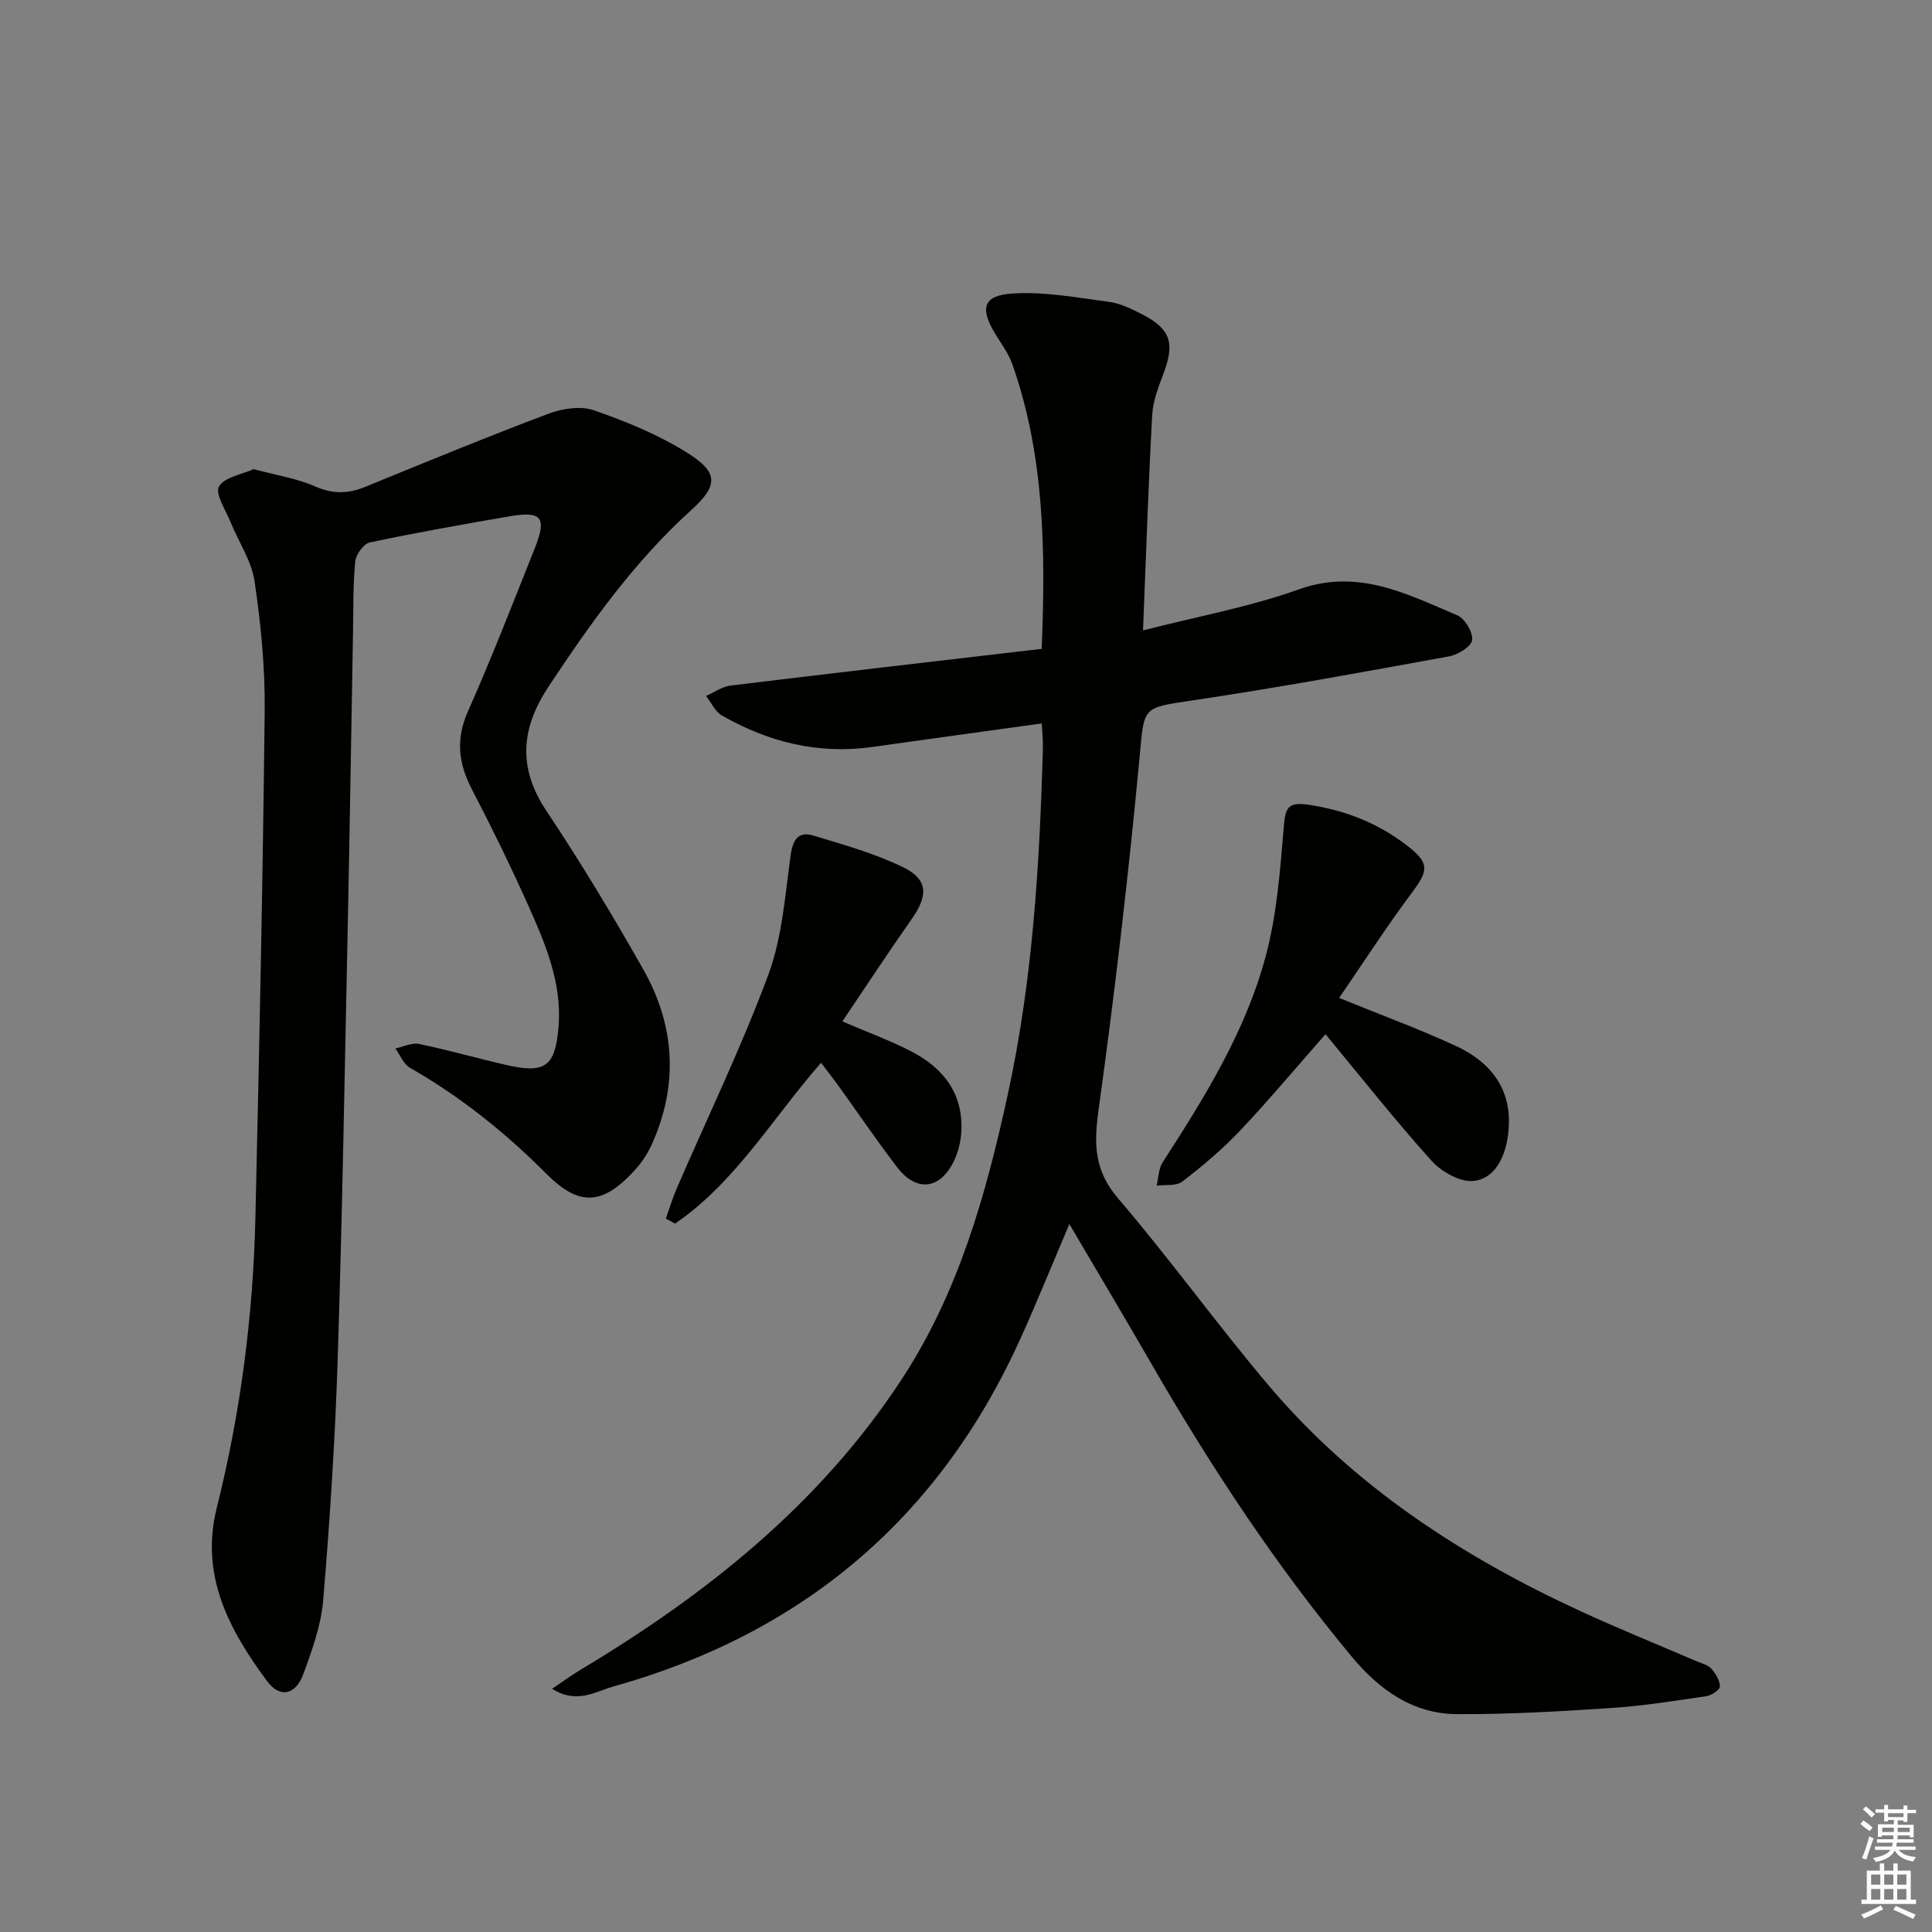
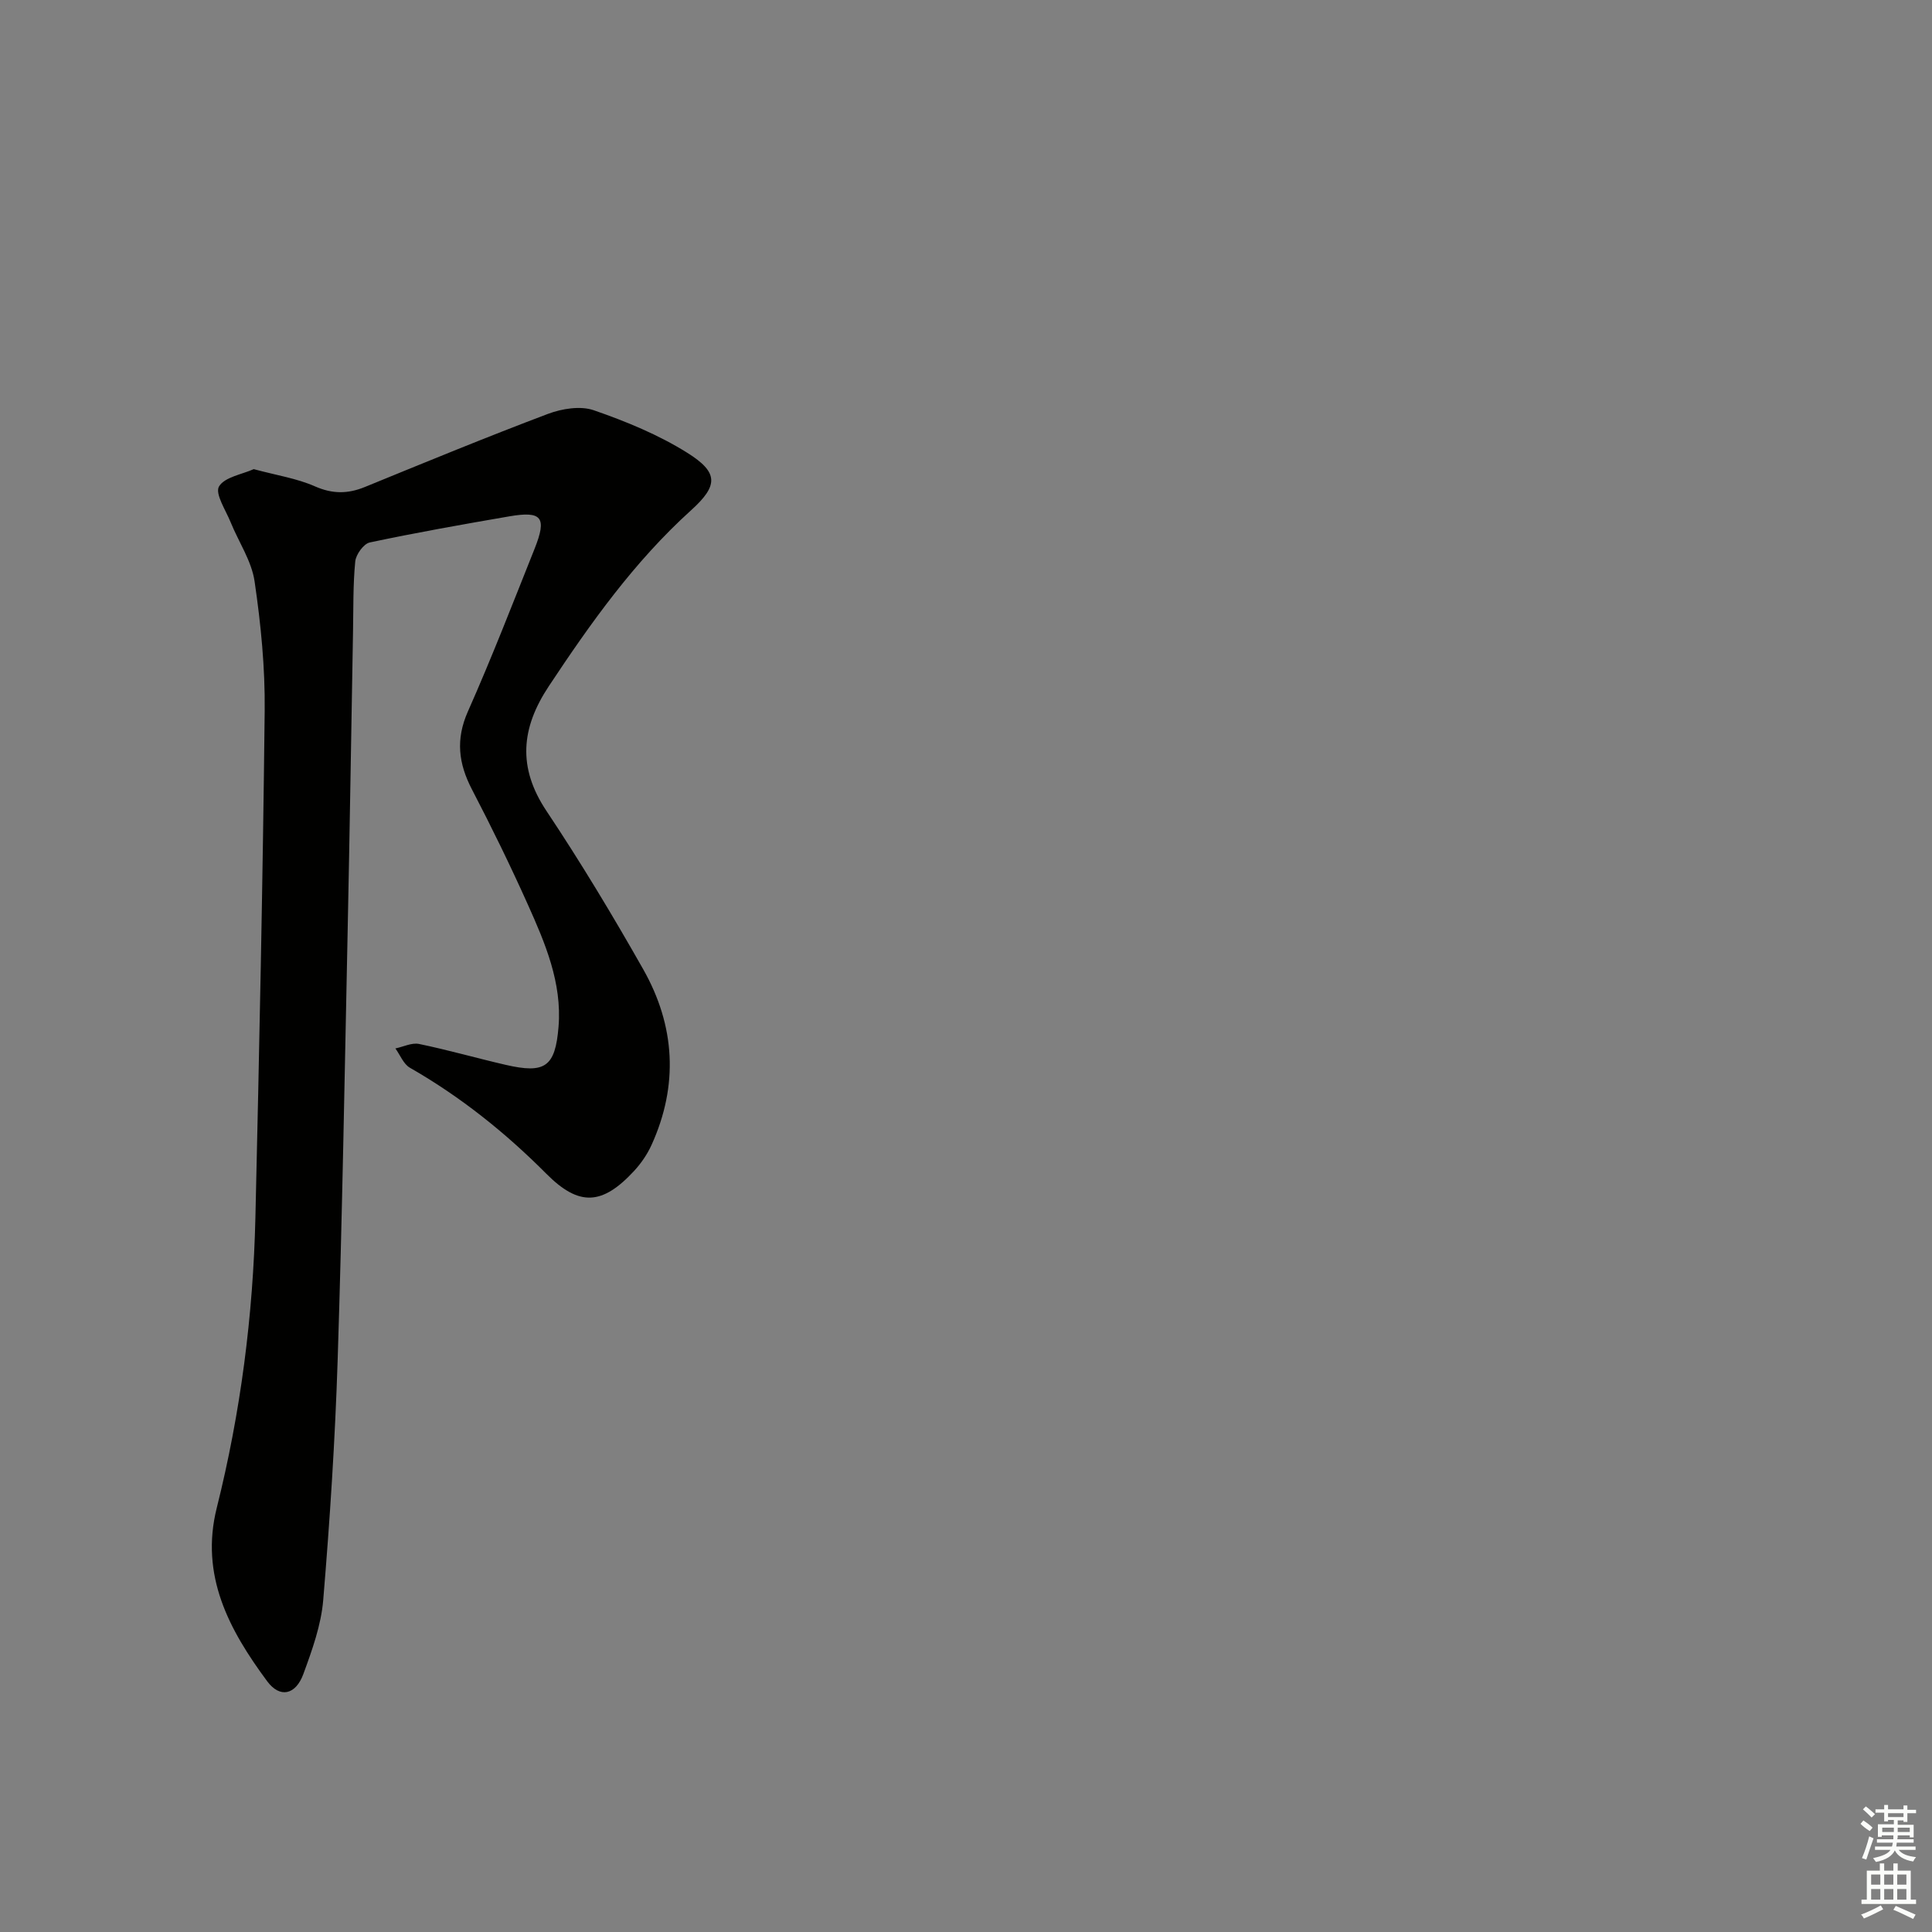
<svg xmlns="http://www.w3.org/2000/svg" enable-background="new 0 0 400 400" viewBox="0 0 400 400">
  <rect x="0" y="0" width="400" height="400" fill="#808080" stroke="none" />
  <g fill="#010100">
-     <path d="m221.4 253.43c-3.62 8.5-6.72 16.18-10.13 23.73-16.82 37.16-45.08 61.03-84.27 72.01-3.75 1.05-7.57 3.72-12.69.47 2.34-1.57 4.09-2.86 5.95-3.97 26.1-15.65 49.49-34.26 66.42-60.09 11.81-18.02 17.46-38.28 21.97-58.98 5.16-23.66 6.61-47.7 7.27-71.82.04-1.47-.13-2.94-.23-5-11.93 1.65-23.56 3.25-35.18 4.88-11.15 1.56-21.45-1.03-31.06-6.54-1.4-.8-2.19-2.66-3.27-4.03 1.69-.74 3.32-1.94 5.07-2.15 21.4-2.61 42.81-5.08 64.42-7.6.83-20.54.55-40.06-6.07-58.92-.81-2.31-2.39-4.37-3.67-6.51-3.03-5.08-2.38-7.73 3.55-8.13 6.63-.46 13.42.83 20.1 1.71 2.4.32 4.76 1.49 6.95 2.62 5.85 3.02 6.73 5.94 4.37 12.2-1.05 2.78-2.19 5.71-2.35 8.62-.79 14.44-1.27 28.89-1.9 44.59 11.37-2.92 22.11-4.86 32.24-8.49 12.28-4.4 22.38.95 32.82 5.36 1.58.67 3.28 3.52 3.08 5.13-.17 1.34-2.93 3.04-4.76 3.37-17.61 3.21-35.23 6.46-52.93 9.09-10.88 1.62-10.16 1.22-11.2 12.21-2.29 24.29-5.12 48.54-8.47 72.71-.97 7.01-.88 12.44 4.04 18.19 10.81 12.63 20.54 26.18 31.29 38.87 17.65 20.84 40.06 35.37 64.65 46.7 7.84 3.61 15.86 6.84 23.79 10.26 1.07.46 2.37.75 3.09 1.54.91 1.01 1.79 2.45 1.8 3.71.01.69-1.75 1.85-2.83 2.01-6.57.97-13.15 2.02-19.76 2.45-10.62.7-21.27 1.32-31.9 1.26-9.07-.05-16.02-5.04-21.66-11.81-15.7-18.85-29.15-39.26-41.41-60.47-5.47-9.49-11.09-18.91-17.13-29.18z" />
    <path d="m52.53 97.13c4.74 1.28 8.92 1.91 12.64 3.55 3.65 1.61 6.83 1.6 10.39.14 12.59-5.15 25.17-10.33 37.89-15.13 2.9-1.09 6.72-1.71 9.49-.75 6.68 2.31 13.39 5.07 19.36 8.81 6.54 4.1 6.42 6.8.73 11.94-11.71 10.6-20.74 23.3-29.4 36.37-5.75 8.67-6.51 16.82-.49 25.84 7.1 10.65 13.72 21.64 20.03 32.78 6.62 11.69 7.35 23.99 1.72 36.38-.88 1.93-2.15 3.79-3.59 5.35-6.58 7.12-11.39 7.43-18.16.63-8.51-8.55-17.8-15.98-28.28-21.98-1.32-.76-2.01-2.63-3-3.99 1.64-.34 3.39-1.24 4.9-.93 6.01 1.24 11.93 2.94 17.91 4.32 8.15 1.88 10.29.47 10.97-7.89.74-9.1-2.77-17.31-6.38-25.35s-7.48-15.97-11.55-23.78c-2.79-5.37-3.4-10.35-.84-16.13 4.92-11.08 9.3-22.4 13.8-33.67 2.61-6.54 1.54-7.9-5.25-6.73-9.64 1.66-19.29 3.37-28.86 5.4-1.27.27-2.87 2.49-3.01 3.93-.47 4.79-.37 9.64-.46 14.47-.37 20.64-.68 41.28-1.11 61.92-.62 29.62-1.12 59.25-2.07 88.86-.53 16.61-1.61 33.21-2.99 49.77-.43 5.19-2.29 10.36-4.11 15.32-1.59 4.34-4.85 5.07-7.49 1.51-7.85-10.6-13.96-21.87-10.44-35.91 4.94-19.74 7.53-39.82 8-60.14.81-34.95 1.54-69.9 1.92-104.86.1-8.94-.79-17.95-2.09-26.81-.62-4.24-3.31-8.17-4.97-12.27-1.01-2.49-3.26-5.87-2.4-7.38 1.16-1.96 4.81-2.51 7.19-3.59z" />
-     <path d="m277.25 206.61c8.61 3.51 16.52 6.4 24.14 9.93 8.7 4.02 12.13 10.68 10.71 19.23-.71 4.26-2.84 8.28-6.98 8.73-2.78.3-6.67-1.88-8.72-4.16-7.63-8.48-14.71-17.46-21.97-26.22-6.06 6.88-11.68 13.62-17.7 19.98-3.64 3.85-7.75 7.3-11.95 10.54-1.25.96-3.52.6-5.32.84.4-1.63.4-3.51 1.26-4.84 8.67-13.42 17.14-27.05 21.31-42.58 2.33-8.66 3.01-17.82 3.76-26.81.32-3.83.71-5.28 5.03-4.65 7.61 1.12 14.42 3.77 20.47 8.45 4.68 3.61 4.52 5.11 1.06 9.73-5.23 6.99-9.96 14.35-15.1 21.83z" />
-     <path d="m169.99 220.03c-10.17 11.67-17.77 24.78-30.22 33.3-.64-.34-1.27-.68-1.91-1.03.73-2.06 1.35-4.17 2.22-6.18 6.38-14.75 13.41-29.25 18.99-44.3 2.89-7.79 3.47-16.49 4.64-24.85.45-3.24 1.68-4.89 4.68-3.98 6.31 1.91 12.76 3.71 18.65 6.59 5.13 2.51 5.12 5.85 1.77 10.62-4.85 6.9-9.47 13.96-14.41 21.27 5.33 2.29 9.96 3.98 14.3 6.23 6.69 3.46 10.81 8.8 10.32 16.74-.12 1.94-.61 3.97-1.42 5.73-2.86 6.14-7.85 6.77-11.91 1.43-4.23-5.55-8.16-11.33-12.24-16.99-1.05-1.44-2.16-2.85-3.46-4.58z" />
  </g>
  <path d="m385.2 377.6.6-.7c.6.4 1.3.9 1.9 1.5l-.6.7c-.8-.5-1.4-1-1.9-1.5zm.3 7.1c.6-1.4 1.1-2.9 1.5-4.5.3.1.6.3.9.4-.5 1.4-1 2.9-1.5 4.4zm.2-10.1.6-.6c.7.5 1.3 1.1 1.9 1.6l-.7.7c-.6-.6-1.2-1.2-1.8-1.7zm8.4-.8h.8v.9h1.8v.7h-1.8v1.8h-.8v-.3h-1.2v.9h3.3v2.6h-.8v-.4h-2.5c0 .3 0 .6-.1.8h3.4v.7h-3.5c0 .3-.1.6-.1.8h4v.7h-3.5c.7.9 1.9 1.3 3.6 1.5-.2.2-.4.5-.6.9-1.9-.3-3.2-1.1-3.8-2.3-.5 1.1-1.8 2-3.9 2.4-.2-.3-.4-.5-.6-.8 1.9-.4 3.1-.9 3.6-1.7h-3.2v-.7h3.5c.1-.2.1-.5.2-.8h-3.3v-.7h3.4c0-.2 0-.5 0-.8h-2.4v.3h-.8v-2.6h3.3v-.9h-1.2v.3h-.8v-1.8h-1.8v-.7h1.8v-.9h.8v.9h3.2zm-4.4 5.5h2.4c0-.3 0-.6 0-.9h-2.4zm1.2-3.1h3.2v-.8h-3.2zm4.4 2.2h-2.4v.9h2.5v-.9z" fill="#fbfcfa" />
  <path d="m389.2 385.8h.9v1.5h1.9v-1.5h.9v1.5h2.7v6h1.1v.9h-11.3v-.9h1.1v-6h2.7zm.2 8.7.5.8c-1.2.6-2.5 1.3-4 1.9-.2-.3-.3-.6-.6-.8 1.6-.6 3-1.3 4.1-1.9zm-2-4.3h1.9v-2.1h-1.9zm0 3.1h1.9v-2.2h-1.9zm2.7-3.1h1.9v-2.1h-1.9zm0 3.1h1.9v-2.2h-1.9zm2.4 1.3c1.4.6 2.7 1.2 4.1 1.8l-.5.9c-1.5-.7-2.8-1.4-4.1-1.9zm2.2-6.5h-1.9v2.1h1.9zm-1.9 5.2h1.9v-2.2h-1.9z" fill="#fbfcfa" />
</svg>